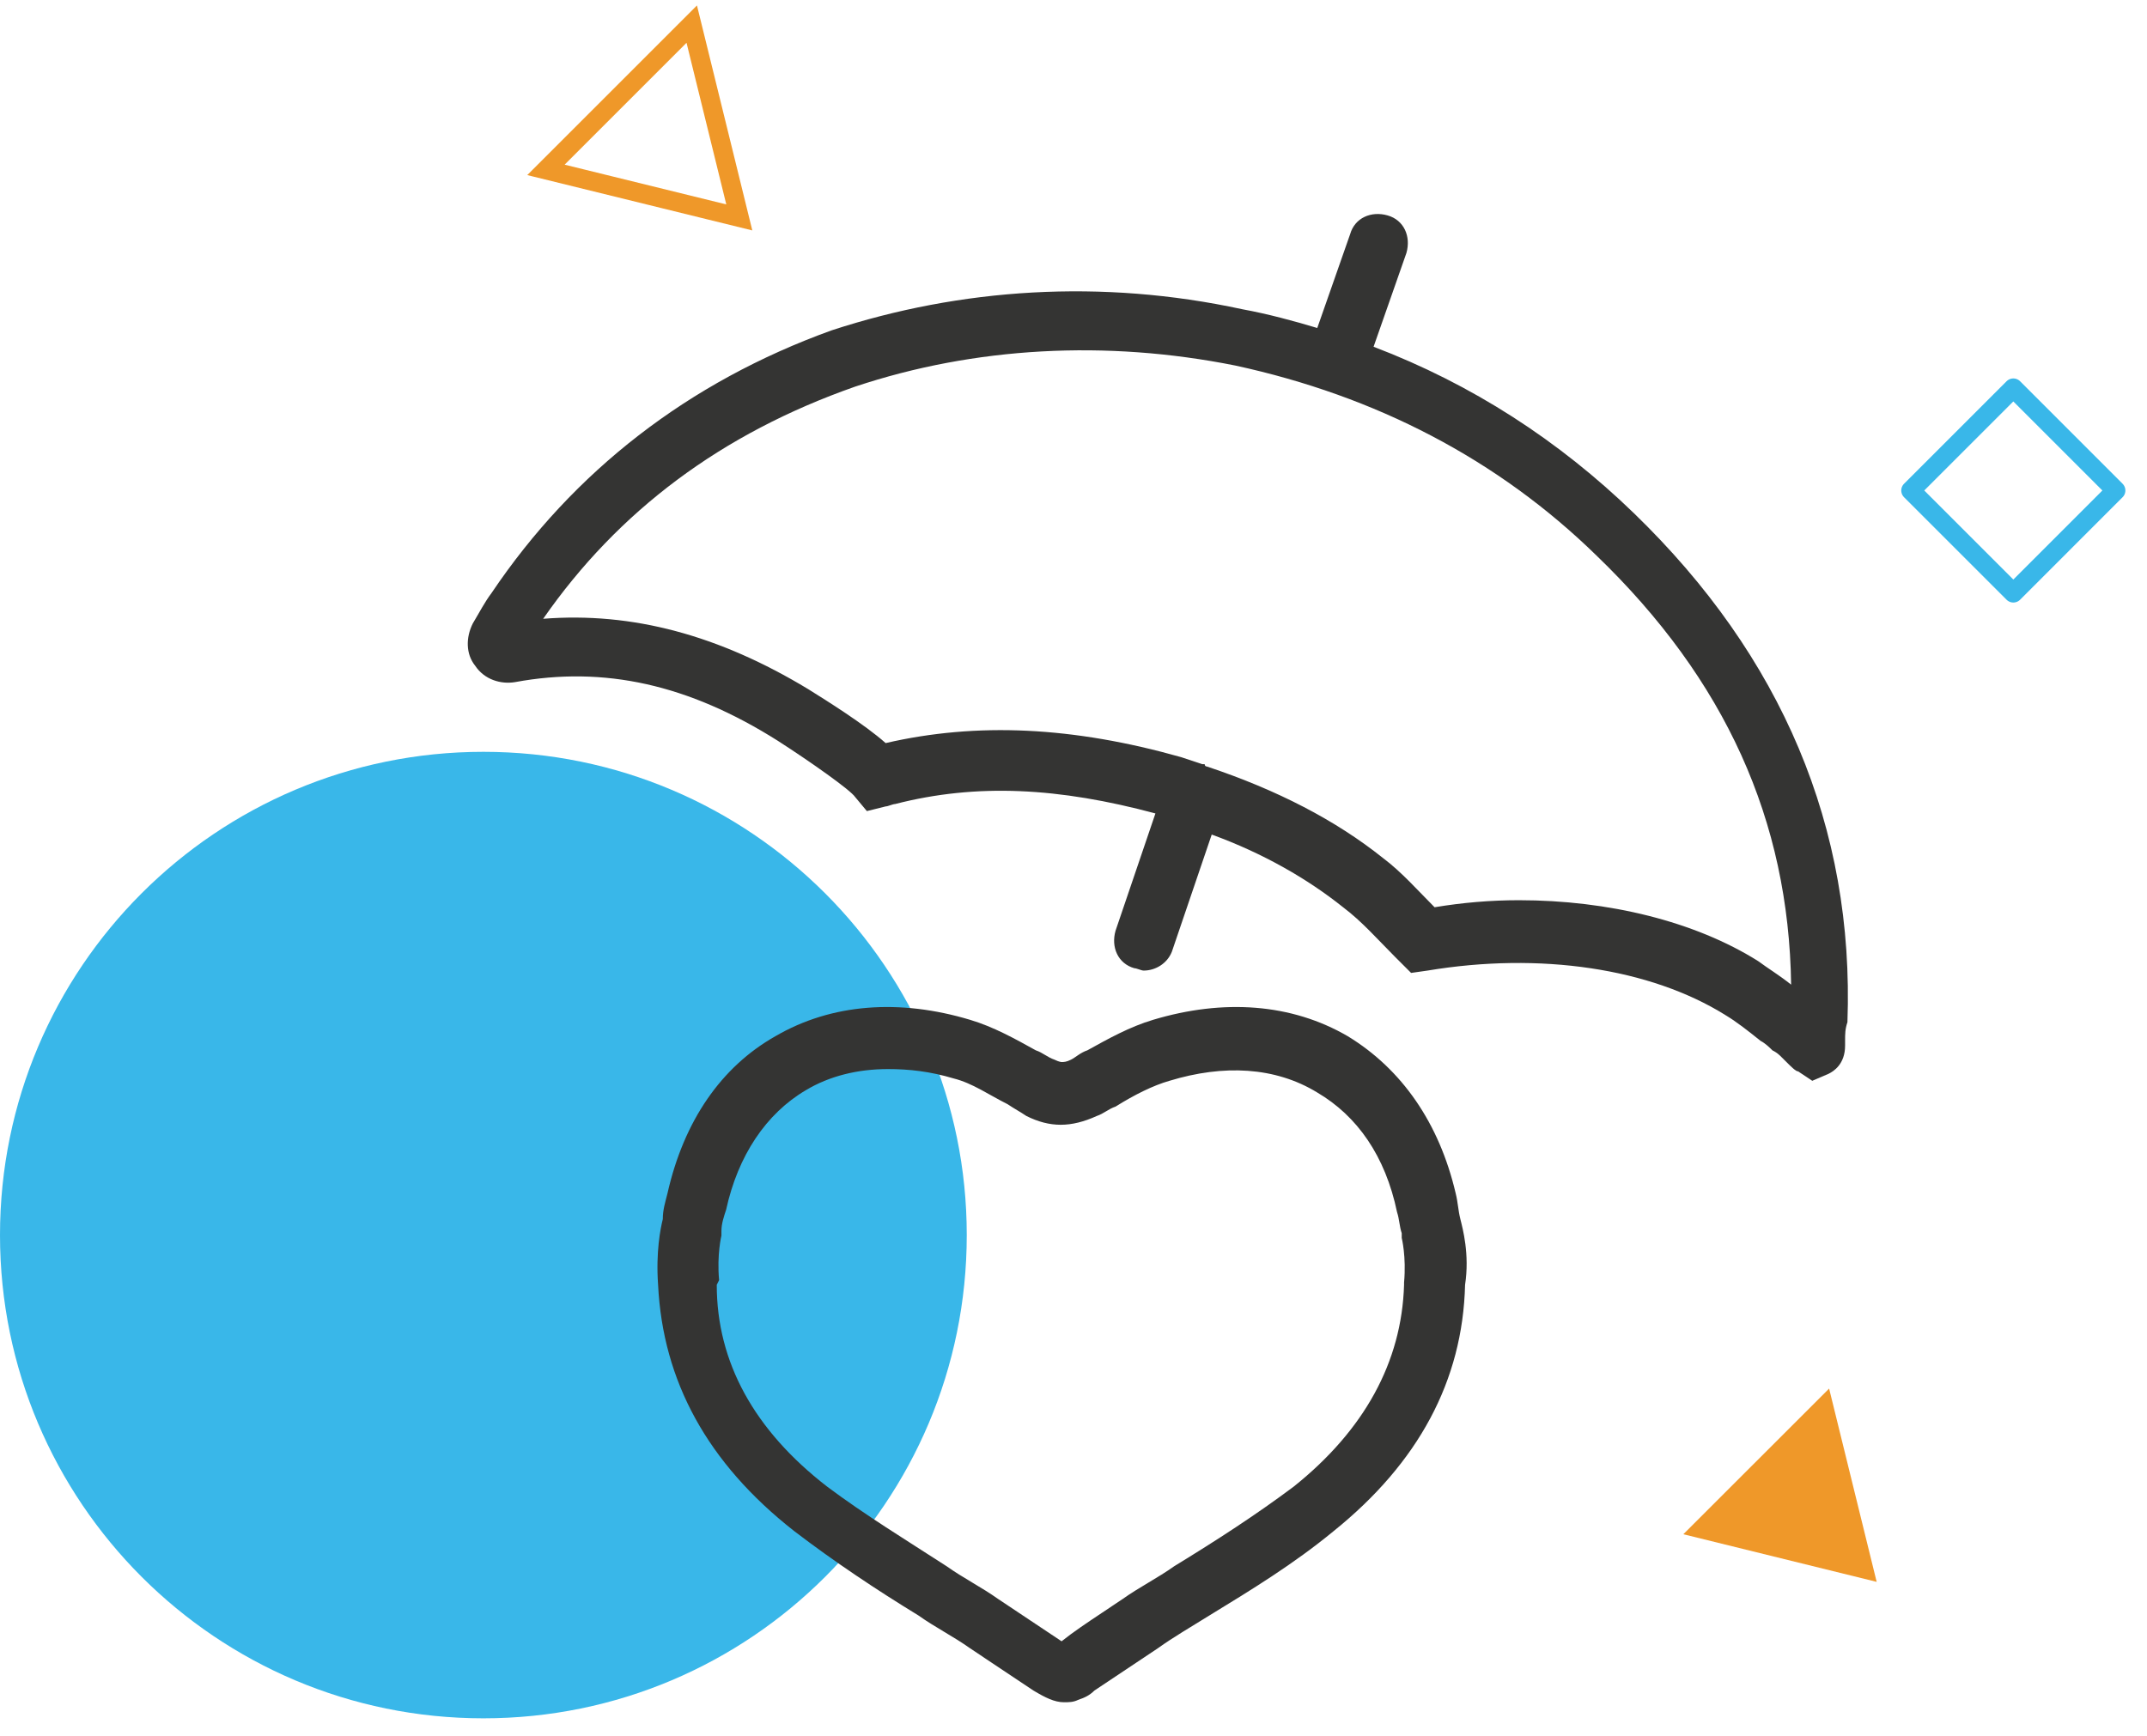
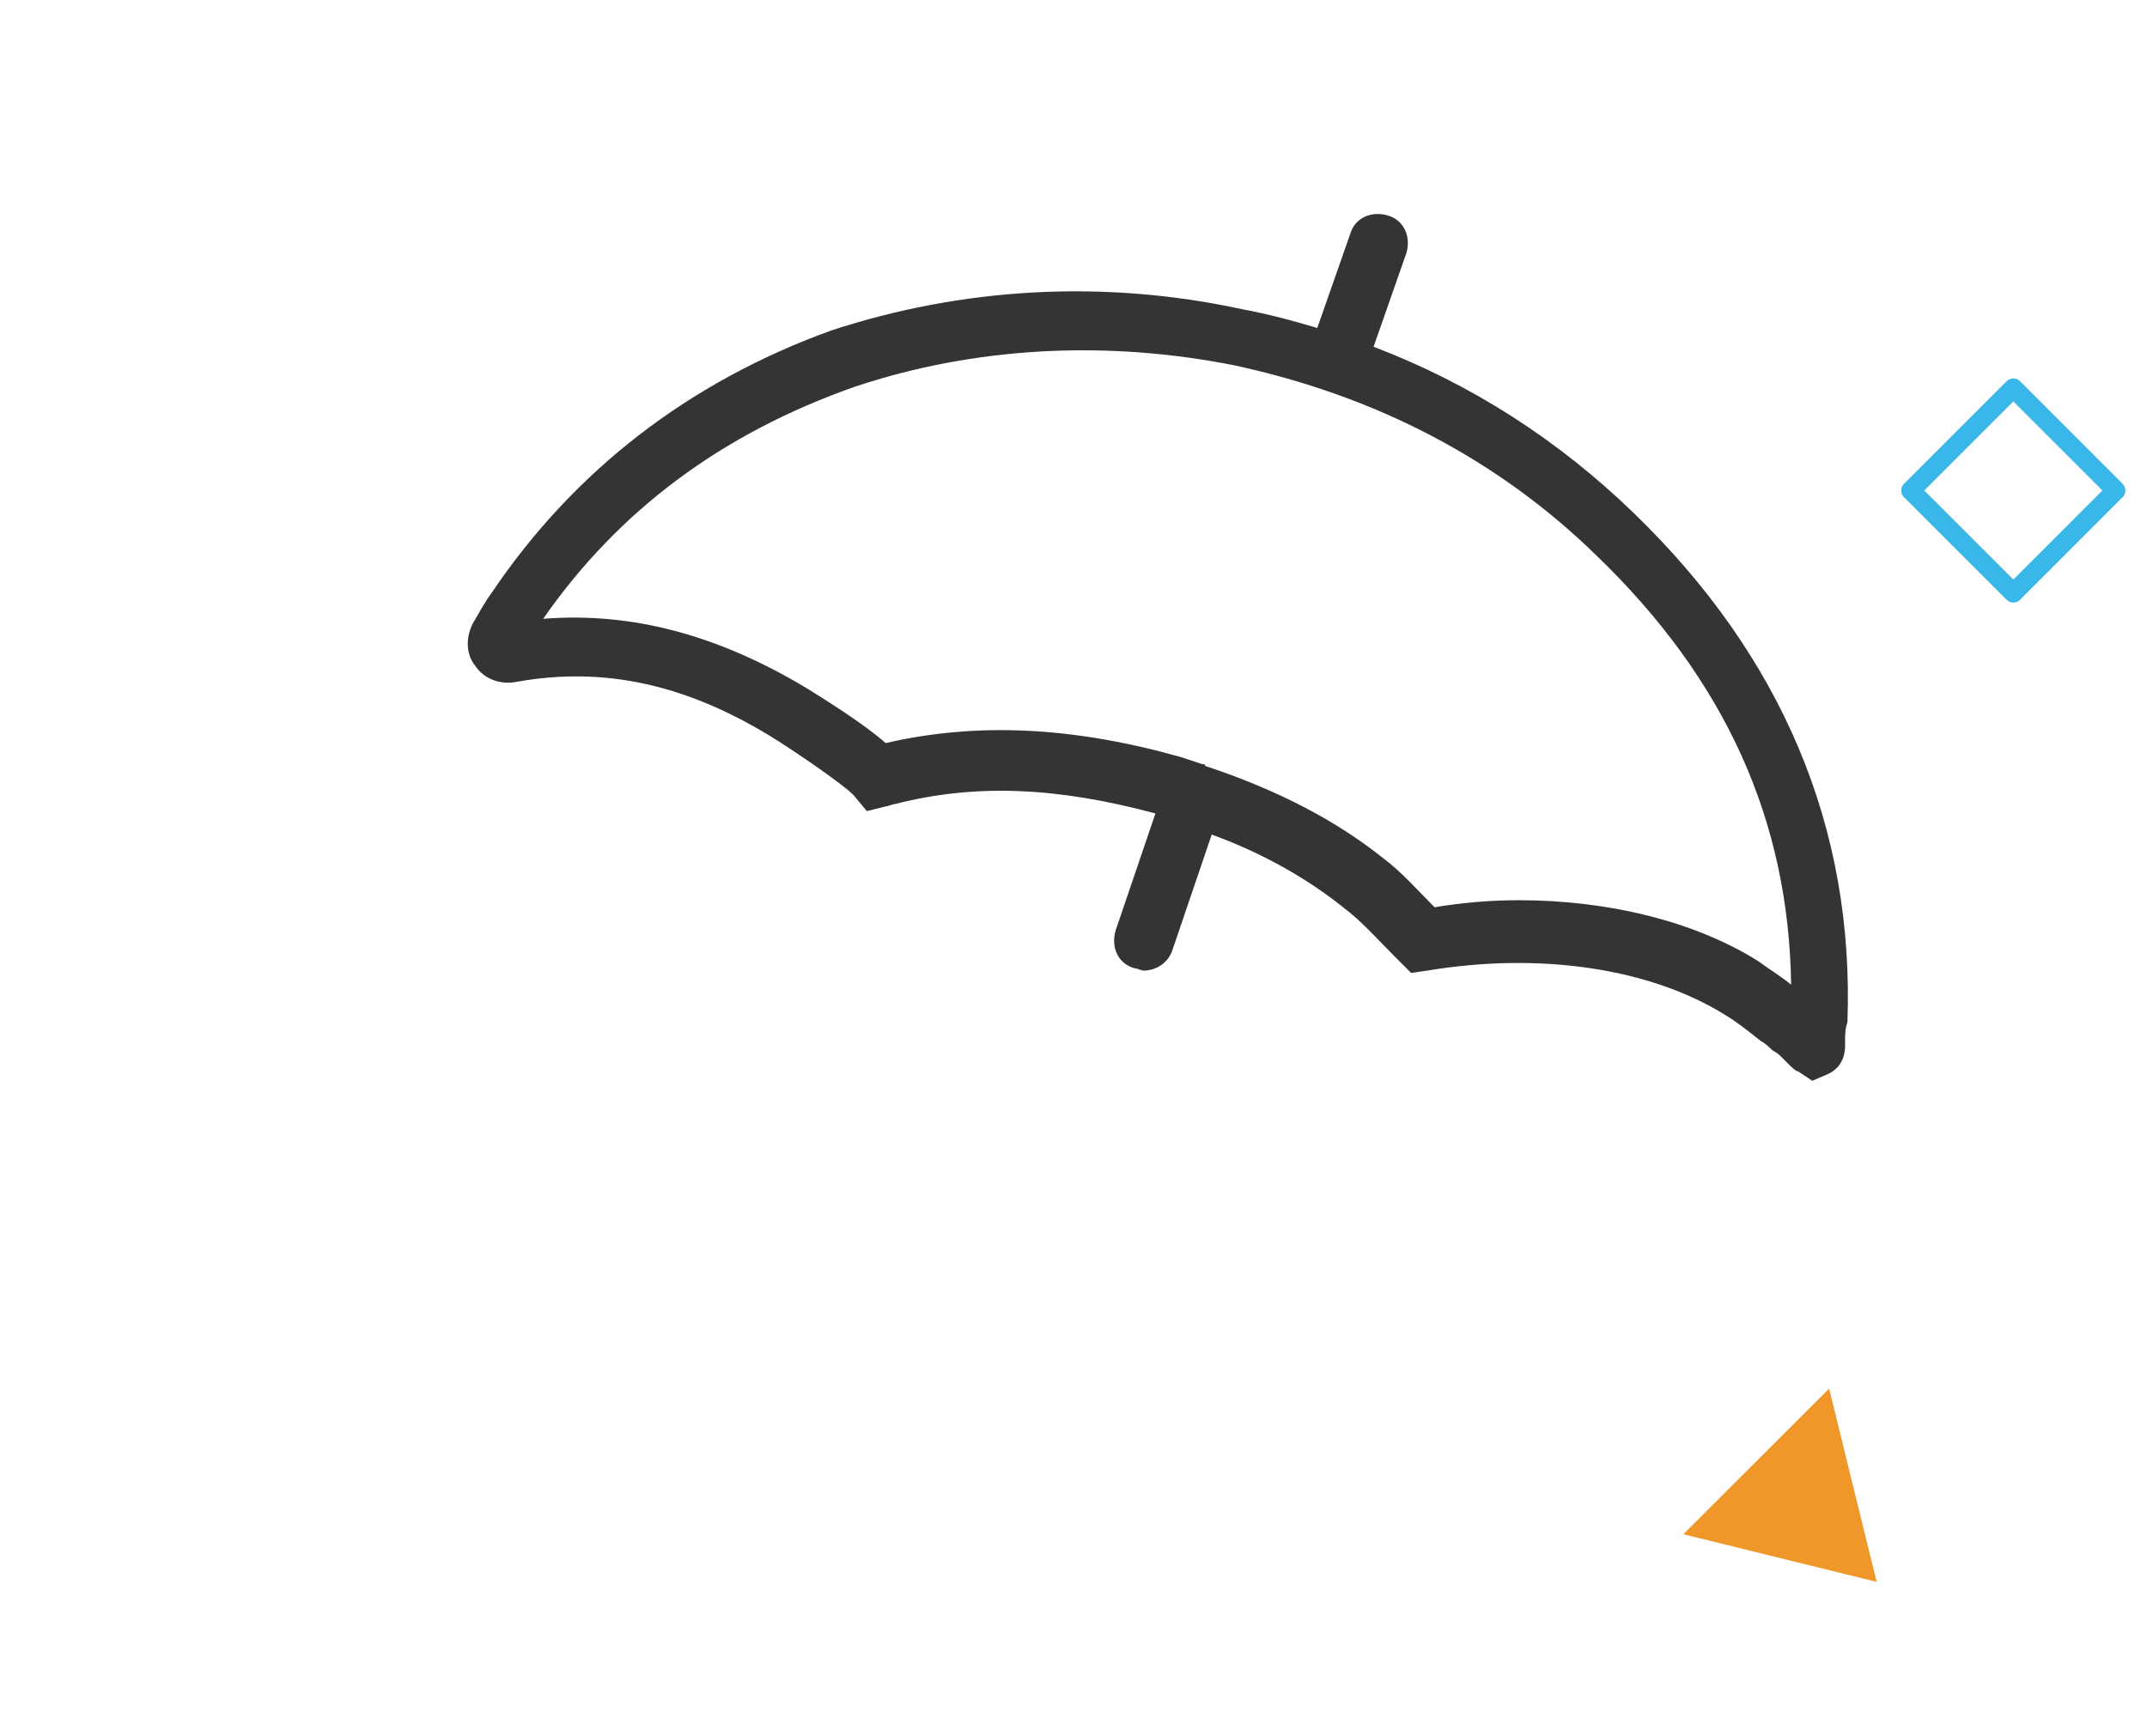
<svg xmlns="http://www.w3.org/2000/svg" width="89" height="72" viewBox="0 0 89 72" fill="none">
-   <path d="M40.075 51.212C40.075 62.281 31.106 71.25 20.038 71.25C8.974 71.25 0 62.281 0 51.212C0 40.144 8.974 31.174 20.038 31.174C31.106 31.174 40.075 40.149 40.075 51.212Z" fill="#39B7E9" />
-   <path d="M77.794 65.592L69.779 63.617L75.823 57.577L77.794 65.592Z" fill="#EF9829" />
+   <path d="M77.794 65.592L69.779 63.617L75.823 57.577L77.794 65.592" fill="#EF9829" />
  <path d="M87.709 20.338L83.459 16.087L79.208 20.338L83.459 24.589L87.709 20.338Z" stroke="#39B7E9" stroke-width="0.79" stroke-miterlimit="10" stroke-linejoin="round" />
  <path d="M21.349 28.284C25.044 27.603 28.545 28.381 32.24 30.715C33.601 31.59 35.254 32.757 35.449 33.049L35.935 33.632L36.713 33.438C36.81 33.438 37.005 33.34 37.102 33.34C40.505 32.465 43.909 32.66 47.896 33.729L46.243 38.592C46.048 39.272 46.34 39.953 47.021 40.147C47.118 40.147 47.312 40.245 47.41 40.245C47.896 40.245 48.382 39.953 48.576 39.467L50.23 34.605C52.369 35.383 54.217 36.452 55.675 37.619C56.453 38.203 57.134 38.98 57.814 39.661L58.495 40.342L59.176 40.245C63.843 39.467 68.414 40.147 71.526 42.092C72.012 42.384 72.498 42.773 72.984 43.162C73.179 43.259 73.373 43.454 73.47 43.551C73.665 43.648 73.762 43.745 73.859 43.843C73.859 43.843 73.957 43.94 74.054 44.037C74.248 44.231 74.443 44.426 74.54 44.426L75.124 44.815L75.804 44.523C75.999 44.426 76.485 44.134 76.485 43.356V43.162C76.485 42.87 76.485 42.676 76.582 42.384C76.874 34.313 73.859 27.214 67.733 21.282C64.621 18.268 61.023 15.934 56.939 14.378L58.301 10.489C58.495 9.808 58.203 9.127 57.523 8.933C56.842 8.738 56.161 9.03 55.967 9.711L54.605 13.6C53.633 13.309 52.563 13.017 51.494 12.822C45.659 11.558 39.825 11.947 34.476 13.697C28.545 15.837 23.78 19.532 20.376 24.589C20.084 24.978 19.89 25.367 19.598 25.853C19.307 26.436 19.307 27.117 19.696 27.603C20.084 28.187 20.765 28.381 21.349 28.284ZM35.449 16.031C40.408 14.378 45.854 14.086 51.202 15.156C57.036 16.42 62.093 19.046 66.177 23.033C71.526 28.187 74.151 34.021 74.248 40.828C73.762 40.439 73.276 40.147 72.887 39.856C70.261 38.203 66.663 37.327 62.968 37.327C61.801 37.327 60.635 37.425 59.468 37.619C58.787 36.938 58.106 36.16 57.328 35.577C55.383 34.021 52.952 32.757 50.035 31.785C50.035 31.785 49.938 31.785 49.938 31.687H49.841C49.549 31.59 49.257 31.493 48.965 31.396C44.492 30.131 40.505 29.937 36.713 30.812C35.838 30.034 34.282 29.062 33.504 28.576C29.809 26.339 26.211 25.367 22.516 25.658C25.627 21.185 29.906 17.976 35.449 16.031Z" fill="#343433" />
-   <path d="M32.92 63.485C34.574 64.75 36.324 65.916 38.074 66.986C38.755 67.472 39.533 67.861 40.214 68.347C40.505 68.542 40.797 68.737 41.089 68.931C41.672 69.32 42.256 69.709 42.839 70.098C43.325 70.39 43.714 70.584 44.103 70.584C44.298 70.584 44.492 70.584 44.687 70.487C44.978 70.39 45.173 70.292 45.367 70.098C45.951 69.709 46.534 69.32 47.118 68.931C47.41 68.737 47.701 68.542 47.993 68.347C48.674 67.861 49.354 67.472 50.132 66.986C51.883 65.916 53.633 64.847 55.286 63.485C58.787 60.665 60.634 57.262 60.732 53.275C60.926 52.011 60.634 50.941 60.537 50.552C60.44 50.163 60.44 49.871 60.343 49.483C59.662 46.565 58.106 44.329 55.87 42.967C53.536 41.606 50.716 41.411 47.798 42.287C46.826 42.578 45.951 43.065 45.076 43.551C44.784 43.648 44.59 43.843 44.395 43.94C44.2 44.037 44.103 44.037 44.006 44.037C44.006 44.037 43.909 44.037 43.714 43.94C43.423 43.843 43.228 43.648 42.936 43.551C42.061 43.065 41.186 42.578 40.214 42.287C37.296 41.411 34.476 41.606 32.142 42.967C29.906 44.231 28.35 46.468 27.669 49.483C27.572 49.871 27.475 50.163 27.475 50.552C27.378 50.941 27.183 51.914 27.28 53.275C27.475 57.262 29.323 60.665 32.92 63.485ZM29.809 53.081C29.712 52.011 29.906 51.233 29.906 51.233V51.038C29.906 50.747 30.003 50.455 30.1 50.163C30.587 47.927 31.753 46.176 33.407 45.204C34.379 44.62 35.546 44.329 36.81 44.329C37.685 44.329 38.56 44.426 39.533 44.718C40.311 44.912 40.992 45.398 41.77 45.787C42.061 45.982 42.256 46.079 42.547 46.274C43.52 46.76 44.395 46.76 45.465 46.274C45.756 46.176 45.951 45.982 46.243 45.885C47.02 45.398 47.798 45.009 48.479 44.815C50.716 44.134 52.855 44.231 54.605 45.301C56.258 46.274 57.425 47.927 57.912 50.261C58.009 50.552 58.009 50.844 58.106 51.136V51.33C58.106 51.33 58.301 52.108 58.203 53.178V53.275C58.106 56.484 56.55 59.304 53.633 61.638C52.077 62.805 50.424 63.874 48.674 64.944C47.993 65.43 47.215 65.819 46.534 66.305C46.243 66.5 45.951 66.694 45.659 66.889C45.076 67.278 44.492 67.667 44.006 68.056C43.423 67.667 42.839 67.278 42.256 66.889C41.964 66.694 41.672 66.5 41.38 66.305C40.7 65.819 39.922 65.43 39.241 64.944C37.588 63.874 35.838 62.805 34.282 61.638C31.267 59.304 29.712 56.484 29.712 53.275L29.809 53.081Z" fill="#343433" />
-   <path d="M30.646 9.015L22.631 7.044L28.675 1L30.646 9.015Z" stroke="#EF9829" stroke-width="0.79" stroke-miterlimit="10" />
</svg>